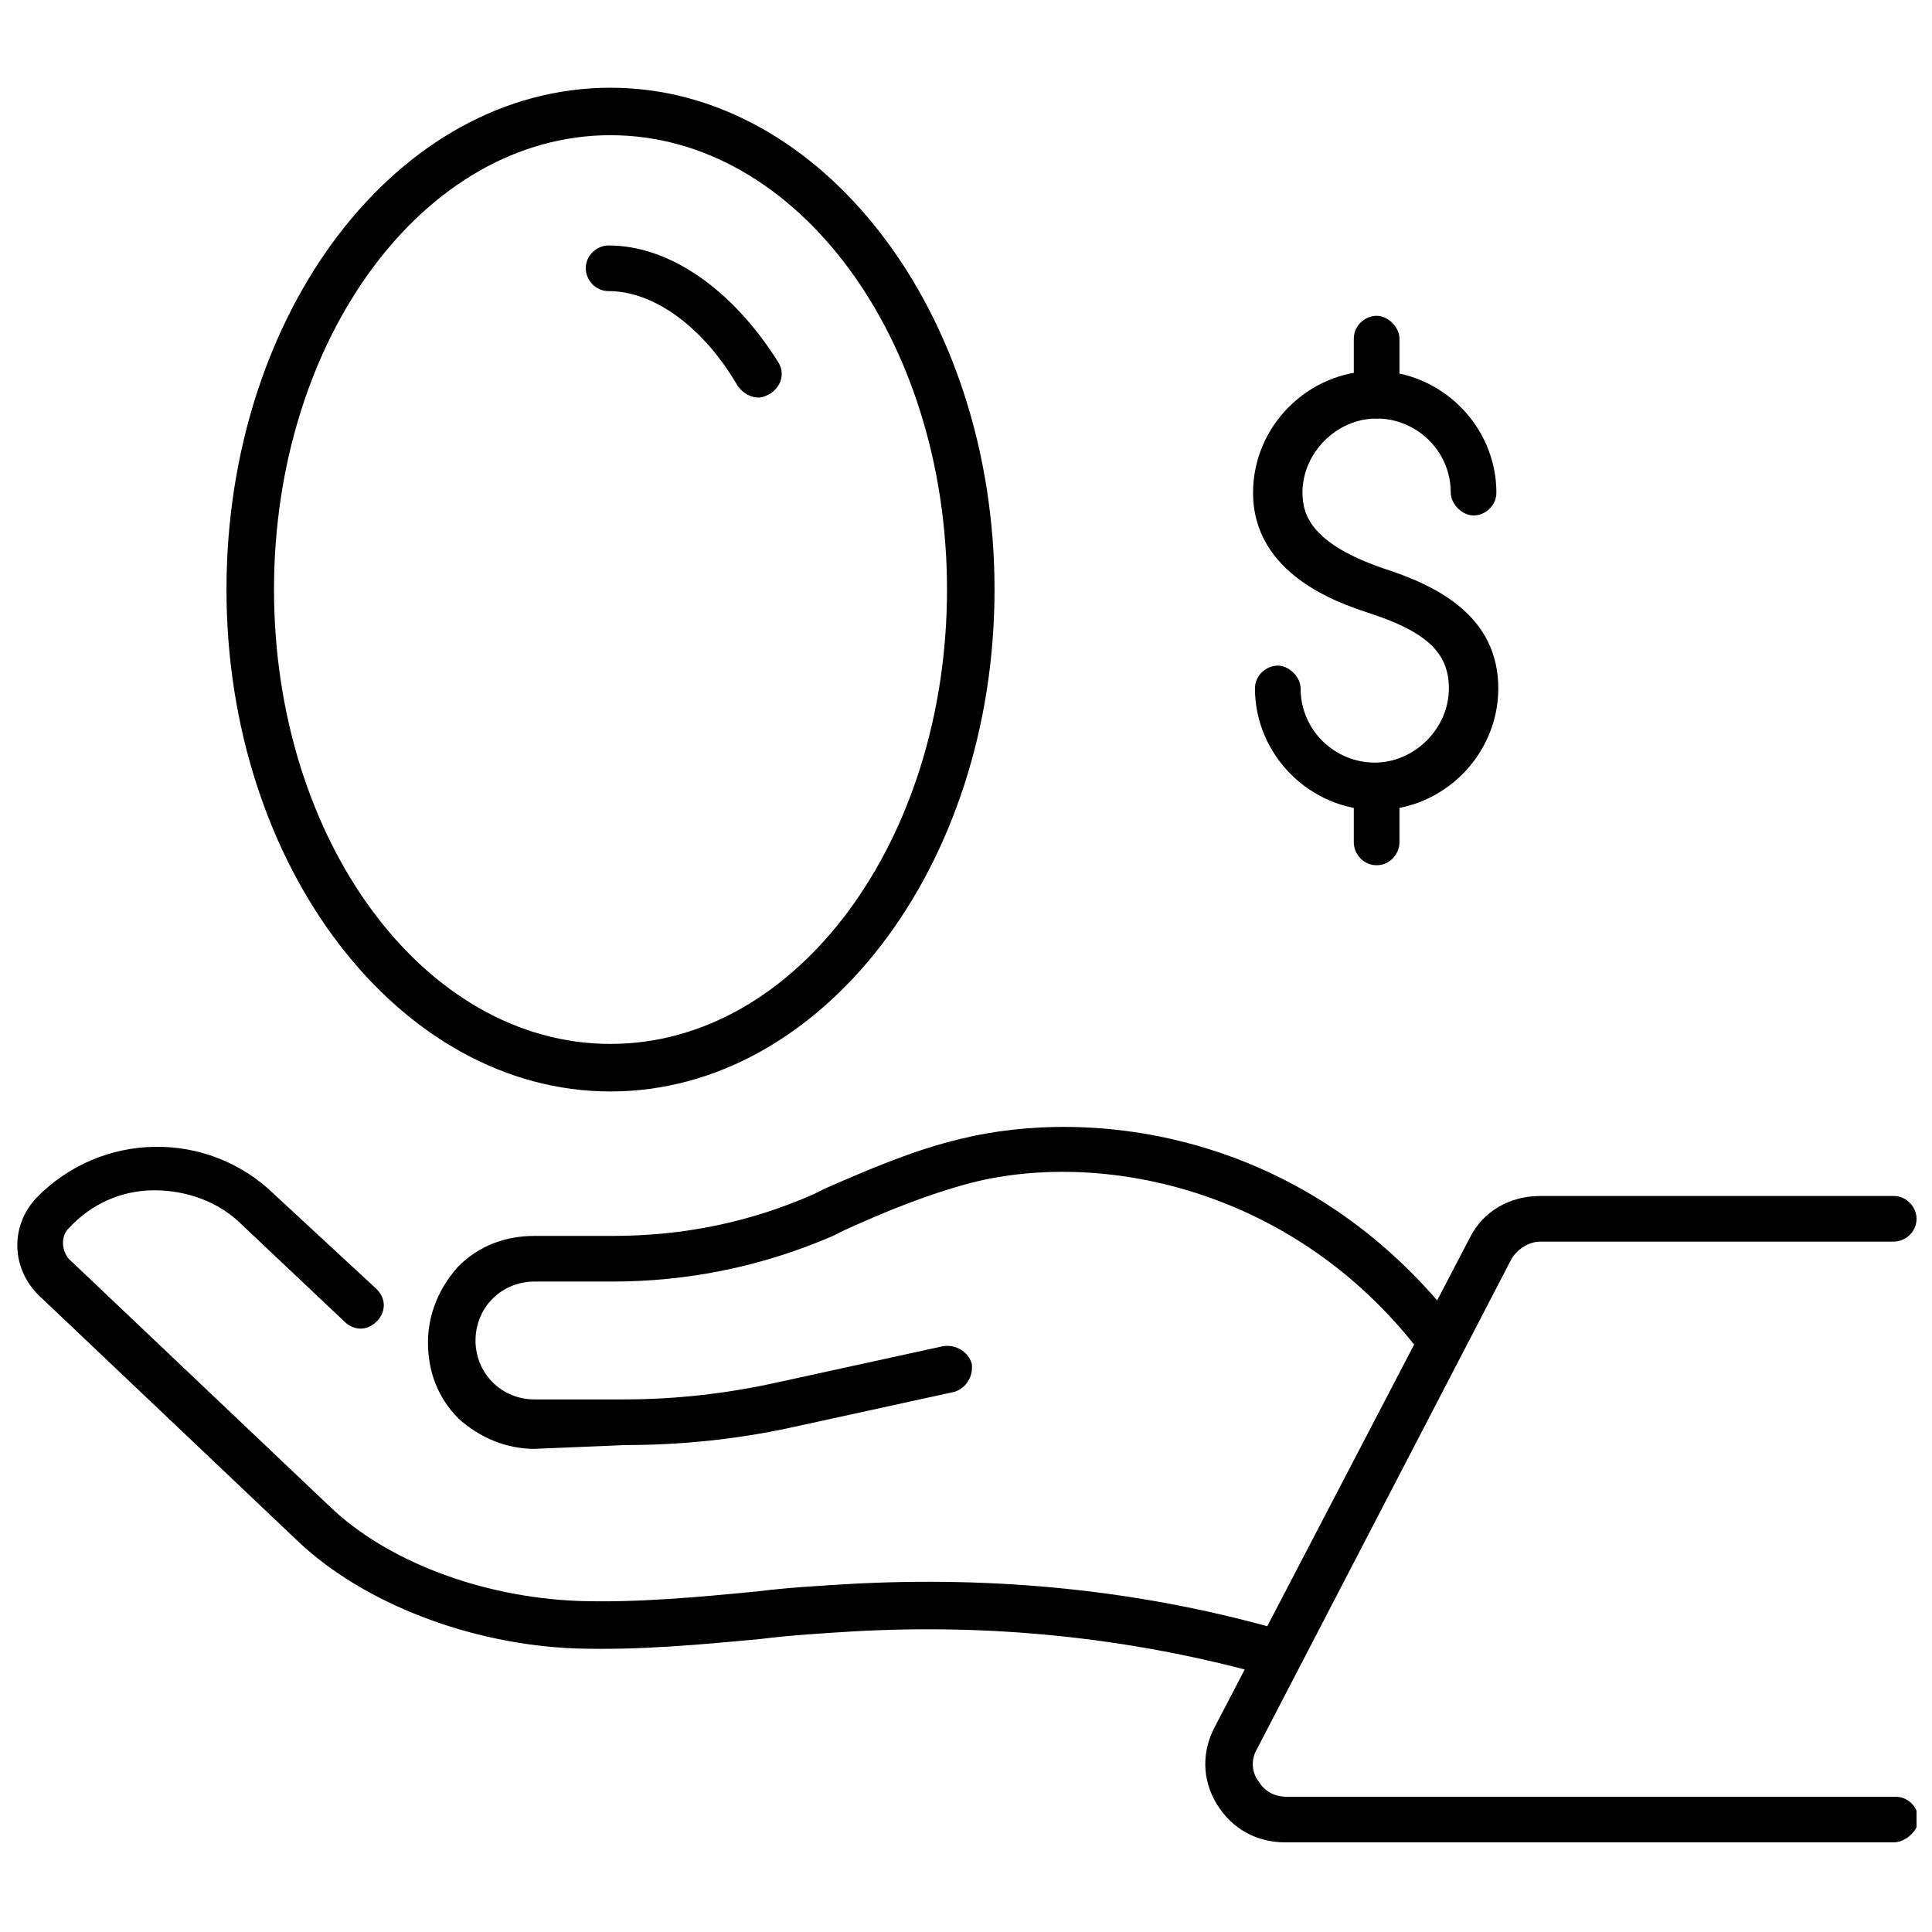
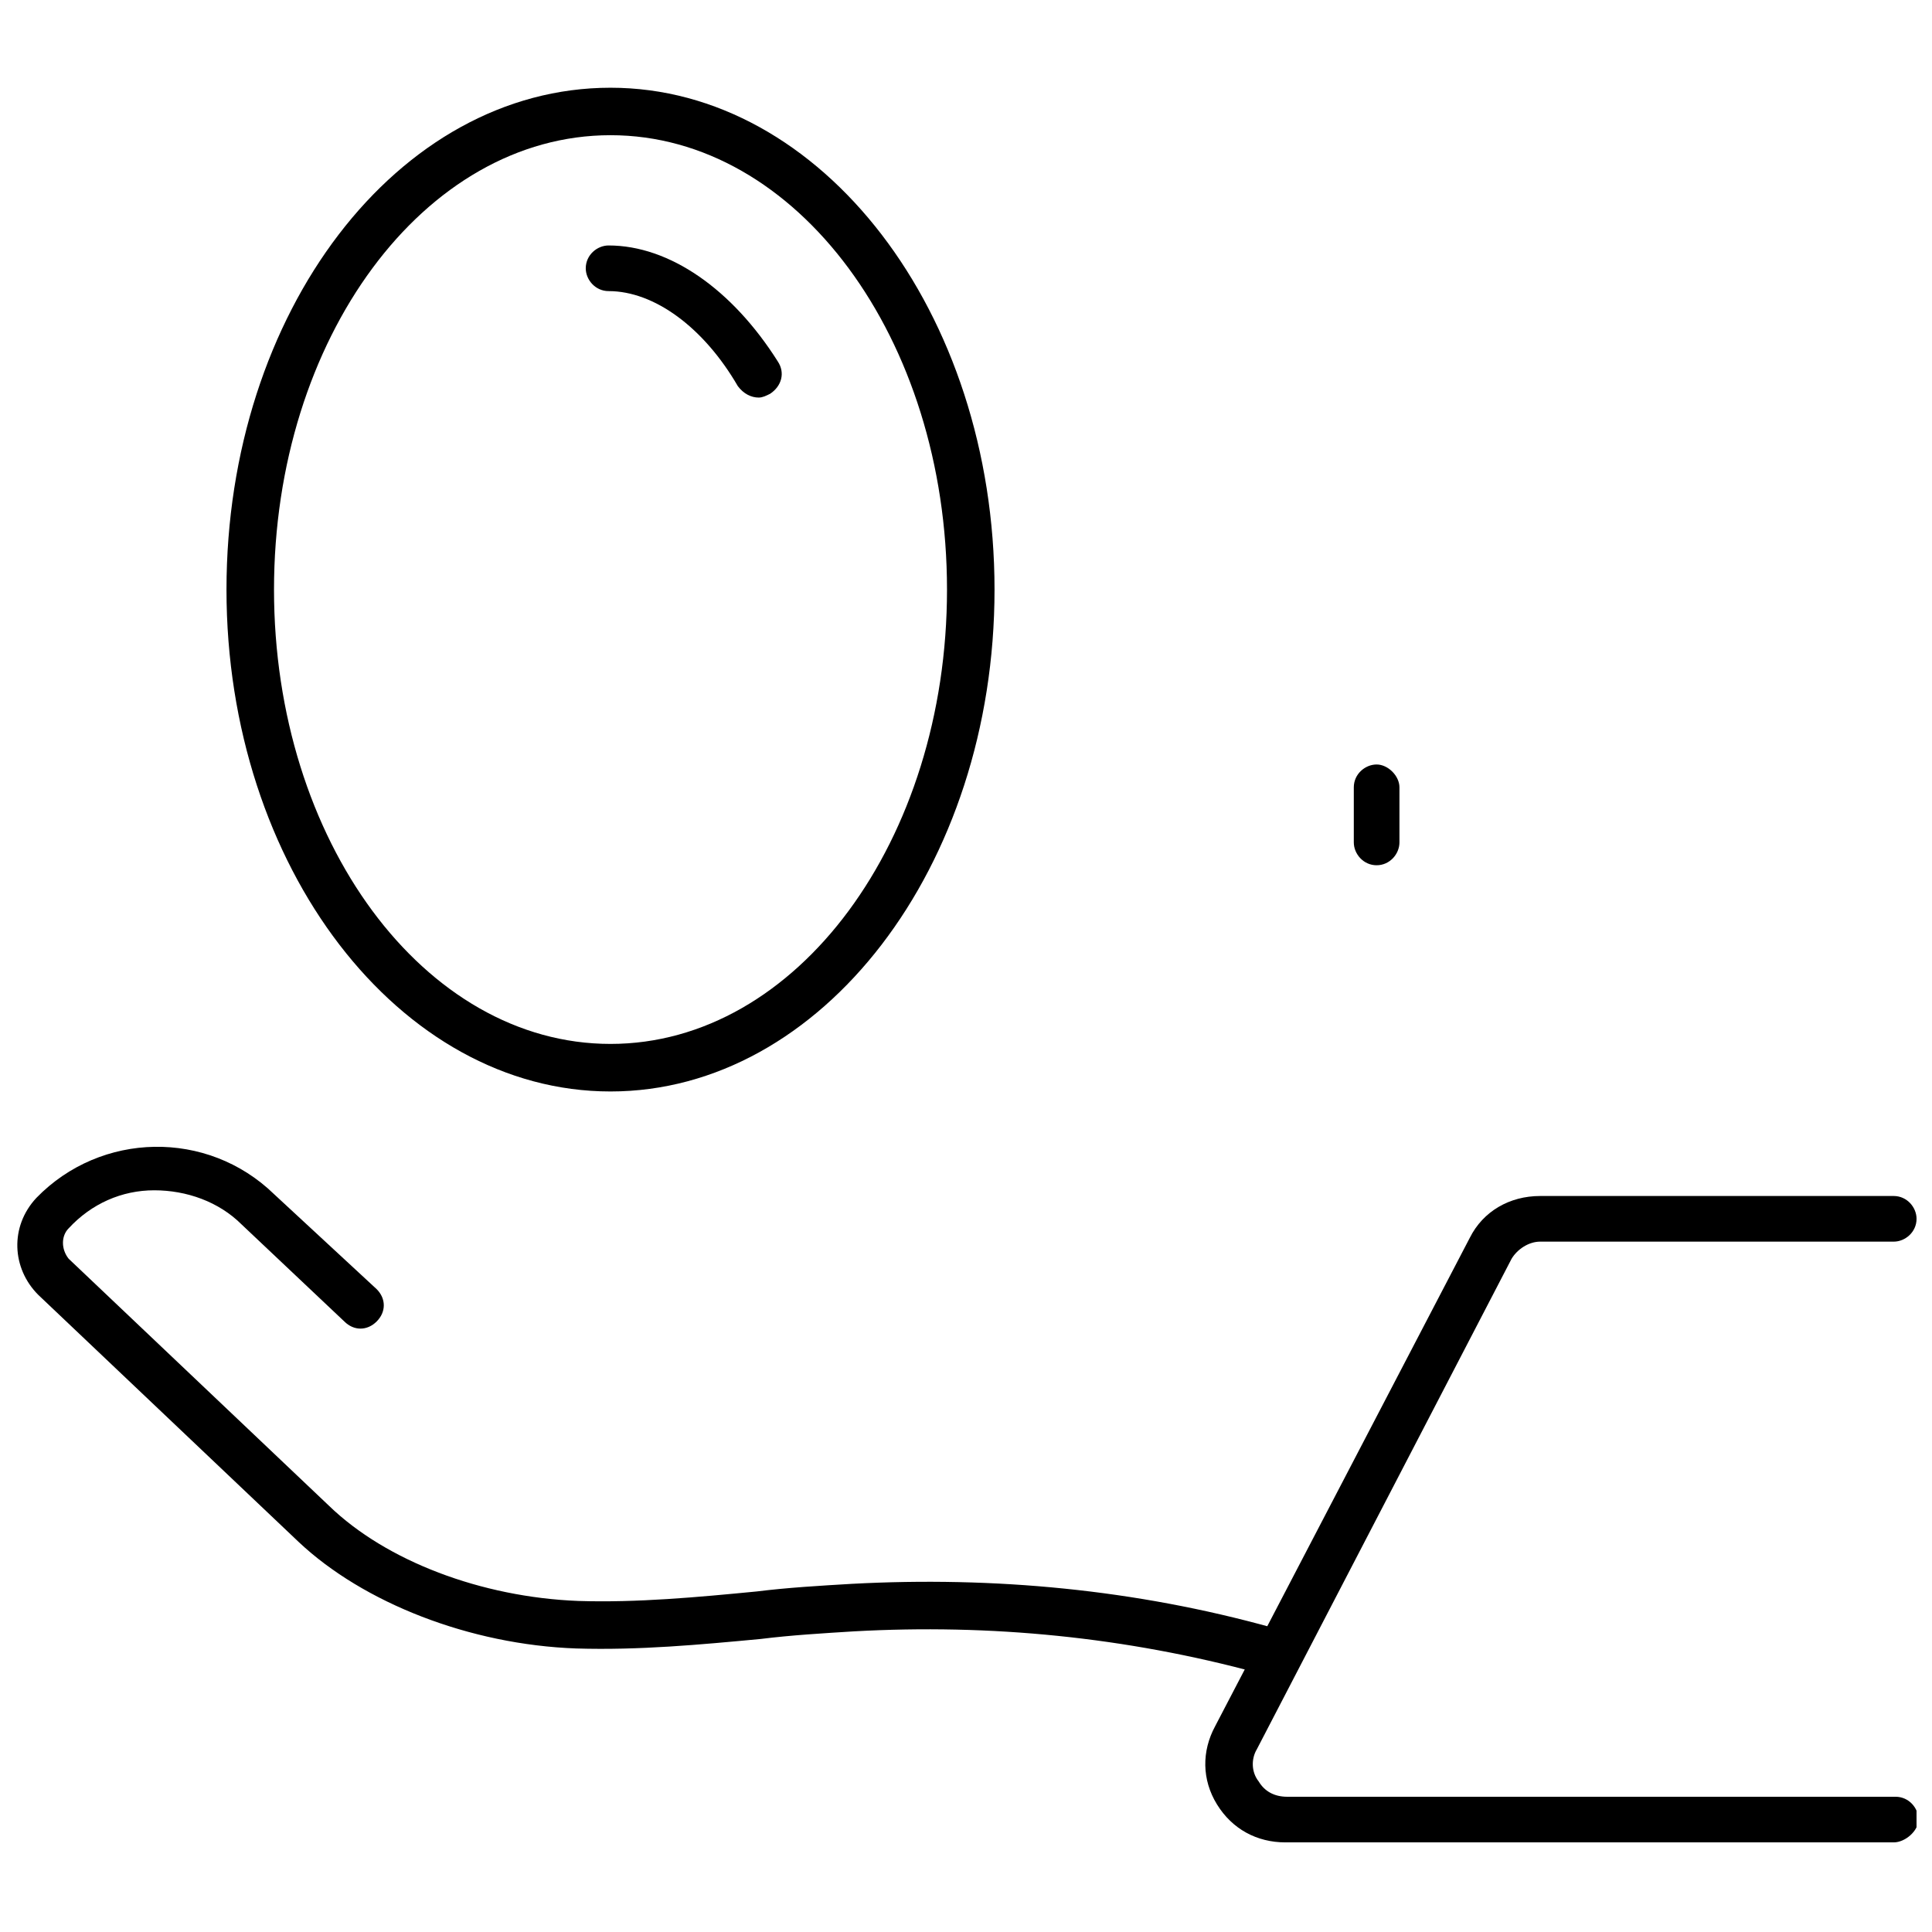
<svg xmlns="http://www.w3.org/2000/svg" width="800px" height="800px" version="1.1" viewBox="144 144 512 512">
  <defs>
    <clipPath id="b">
      <path d="m148.09 447h337.91v141h-337.91z" />
    </clipPath>
    <clipPath id="a">
      <path d="m463 460h188.9v173h-188.9z" />
    </clipPath>
  </defs>
-   <path d="m508.82 358.69c-17.633 0-32.242-14.609-32.242-32.242 0-3.527 3.023-6.047 6.047-6.047s6.047 3.023 6.047 6.047c0 11.082 9.07 19.648 19.648 19.648 10.578 0 19.648-9.07 19.648-19.648 0-9.574-6.047-15.113-21.664-20.152-7.559-2.519-30.23-10.078-30.23-31.738 0-17.633 14.609-32.242 32.242-32.242 17.633 0 32.242 14.609 32.242 32.242 0 3.527-3.023 6.047-6.047 6.047-3.023 0-6.047-3.023-6.047-6.047 0-11.082-9.07-19.648-19.648-19.648s-19.648 9.07-19.648 19.648c0 6.047 2.519 13.602 21.664 20.152 14.105 4.535 30.23 12.594 30.23 31.738 0.004 17.629-14.609 32.242-32.242 32.242z" />
-   <path d="m508.82 254.9c-3.527 0-6.047-3.023-6.047-6.047l0.004-15.113c0-3.527 3.023-6.047 6.047-6.047 3.023 0 6.047 3.023 6.047 6.047v14.609c-0.004 3.527-2.523 6.551-6.051 6.551z" />
  <path d="m508.82 373.3c-3.527 0-6.047-3.023-6.047-6.047v-14.609c0-3.527 3.023-6.047 6.047-6.047 3.023 0 6.047 3.023 6.047 6.047v14.609c0 3.023-2.519 6.047-6.047 6.047z" />
  <g clip-path="url(#b)">
    <path d="m479.1 587.41h-1.512c-35.266-9.574-71.039-13.098-107.31-11.082-8.062 0.504-16.625 1.008-24.688 2.016-16.121 1.512-32.242 3.023-48.871 2.519-28.215-1.008-56.426-12.09-73.555-28.215l-69.023-65.496c-7.055-7.055-7.559-18.137-0.504-25.695 17.129-17.633 45.344-18.137 62.977-1.008l27.207 25.191c2.519 2.519 2.519 6.047 0 8.566-2.519 2.519-6.047 2.519-8.566 0l-27.207-25.695c-6.047-6.047-14.609-9.07-23.176-9.07-8.566 0-16.625 3.527-22.672 10.078-2.016 2.016-2.016 5.543 0 8.062l69.023 65.496c15.113 14.609 40.305 24.184 66 25.191 15.617 0.504 31.738-1.008 47.359-2.519 8.062-1.008 16.625-1.512 25.191-2.016 37.785-2.016 75.066 1.512 111.34 11.586 3.527 1.008 5.039 4.031 4.535 7.559-1.516 3.019-4.031 4.531-6.551 4.531z" />
  </g>
-   <path d="m285.63 527.96c-7.559 0-14.609-3.023-20.152-8.062-5.543-5.543-8.062-12.594-8.062-20.152s3.023-14.609 8.062-20.152c5.543-5.543 12.594-8.062 20.152-8.062h20.656c18.641 0 36.273-3.527 53.402-11.082l3.023-1.512c11.586-5.039 23.176-10.078 35.77-13.098 34.762-8.566 89.68-2.016 128.98 45.848 2.016 2.519 2.016 6.551-1.008 8.566-2.519 2.016-6.551 2.016-8.566-1.008-33.25-40.809-82.625-50.383-116.38-41.816-11.586 3.023-22.672 7.559-33.754 12.594l-3.023 1.512c-18.641 8.062-38.289 12.09-58.441 12.09h-20.656c-4.031 0-8.062 1.512-11.082 4.535-3.023 3.023-4.535 7.055-4.535 11.082 0 4.031 1.512 8.062 4.535 11.082 3.023 3.023 7.055 4.535 11.082 4.535h23.68c13.602 0 27.207-1.512 40.809-4.535l43.832-9.574c3.527-0.504 6.551 1.512 7.559 4.535 0.504 3.527-1.512 6.551-4.535 7.559l-43.832 9.574c-14.105 3.023-28.719 4.535-43.328 4.535z" />
  <g clip-path="url(#a)">
    <path d="m645.86 632.25h-161.22c-7.559 0-14.105-3.527-18.137-10.078s-4.031-14.105-0.504-20.656l67.512-129.48c3.527-7.055 10.578-11.082 18.641-11.082h93.707c3.527 0 6.047 3.023 6.047 6.047 0 3.527-3.023 6.047-6.047 6.047h-93.711c-3.023 0-6.047 2.016-7.559 4.535l-67.508 129.98c-1.512 2.519-1.512 6.047 0.504 8.566 1.512 2.519 4.031 4.031 7.559 4.031h161.22c3.527 0 6.047 3.023 6.047 6.047-0.004 3.019-3.531 6.043-6.551 6.043z" />
  </g>
  <path d="m305.79 433.25c-55.922 0-101.77-59.449-101.77-133 0-73.555 45.344-133 101.77-133 55.922 0 101.77 59.449 101.77 133 0 73.555-45.844 133-101.77 133zm0-253.42c-49.375 0-89.176 53.906-89.176 120.41 0 66.504 39.801 120.41 89.176 120.41s89.176-53.906 89.176-120.41c0-66.5-39.801-120.41-89.176-120.41z" />
  <path d="m345.08 249.36c-2.016 0-4.031-1.008-5.543-3.023-9.07-15.617-22.168-25.191-34.258-25.191-3.527 0-6.047-3.023-6.047-6.047 0-3.527 3.023-6.047 6.047-6.047 16.121 0 32.746 11.586 44.84 30.73 2.016 3.023 1.008 6.551-2.016 8.566-1.008 0.508-2.016 1.012-3.023 1.012z" />
</svg>